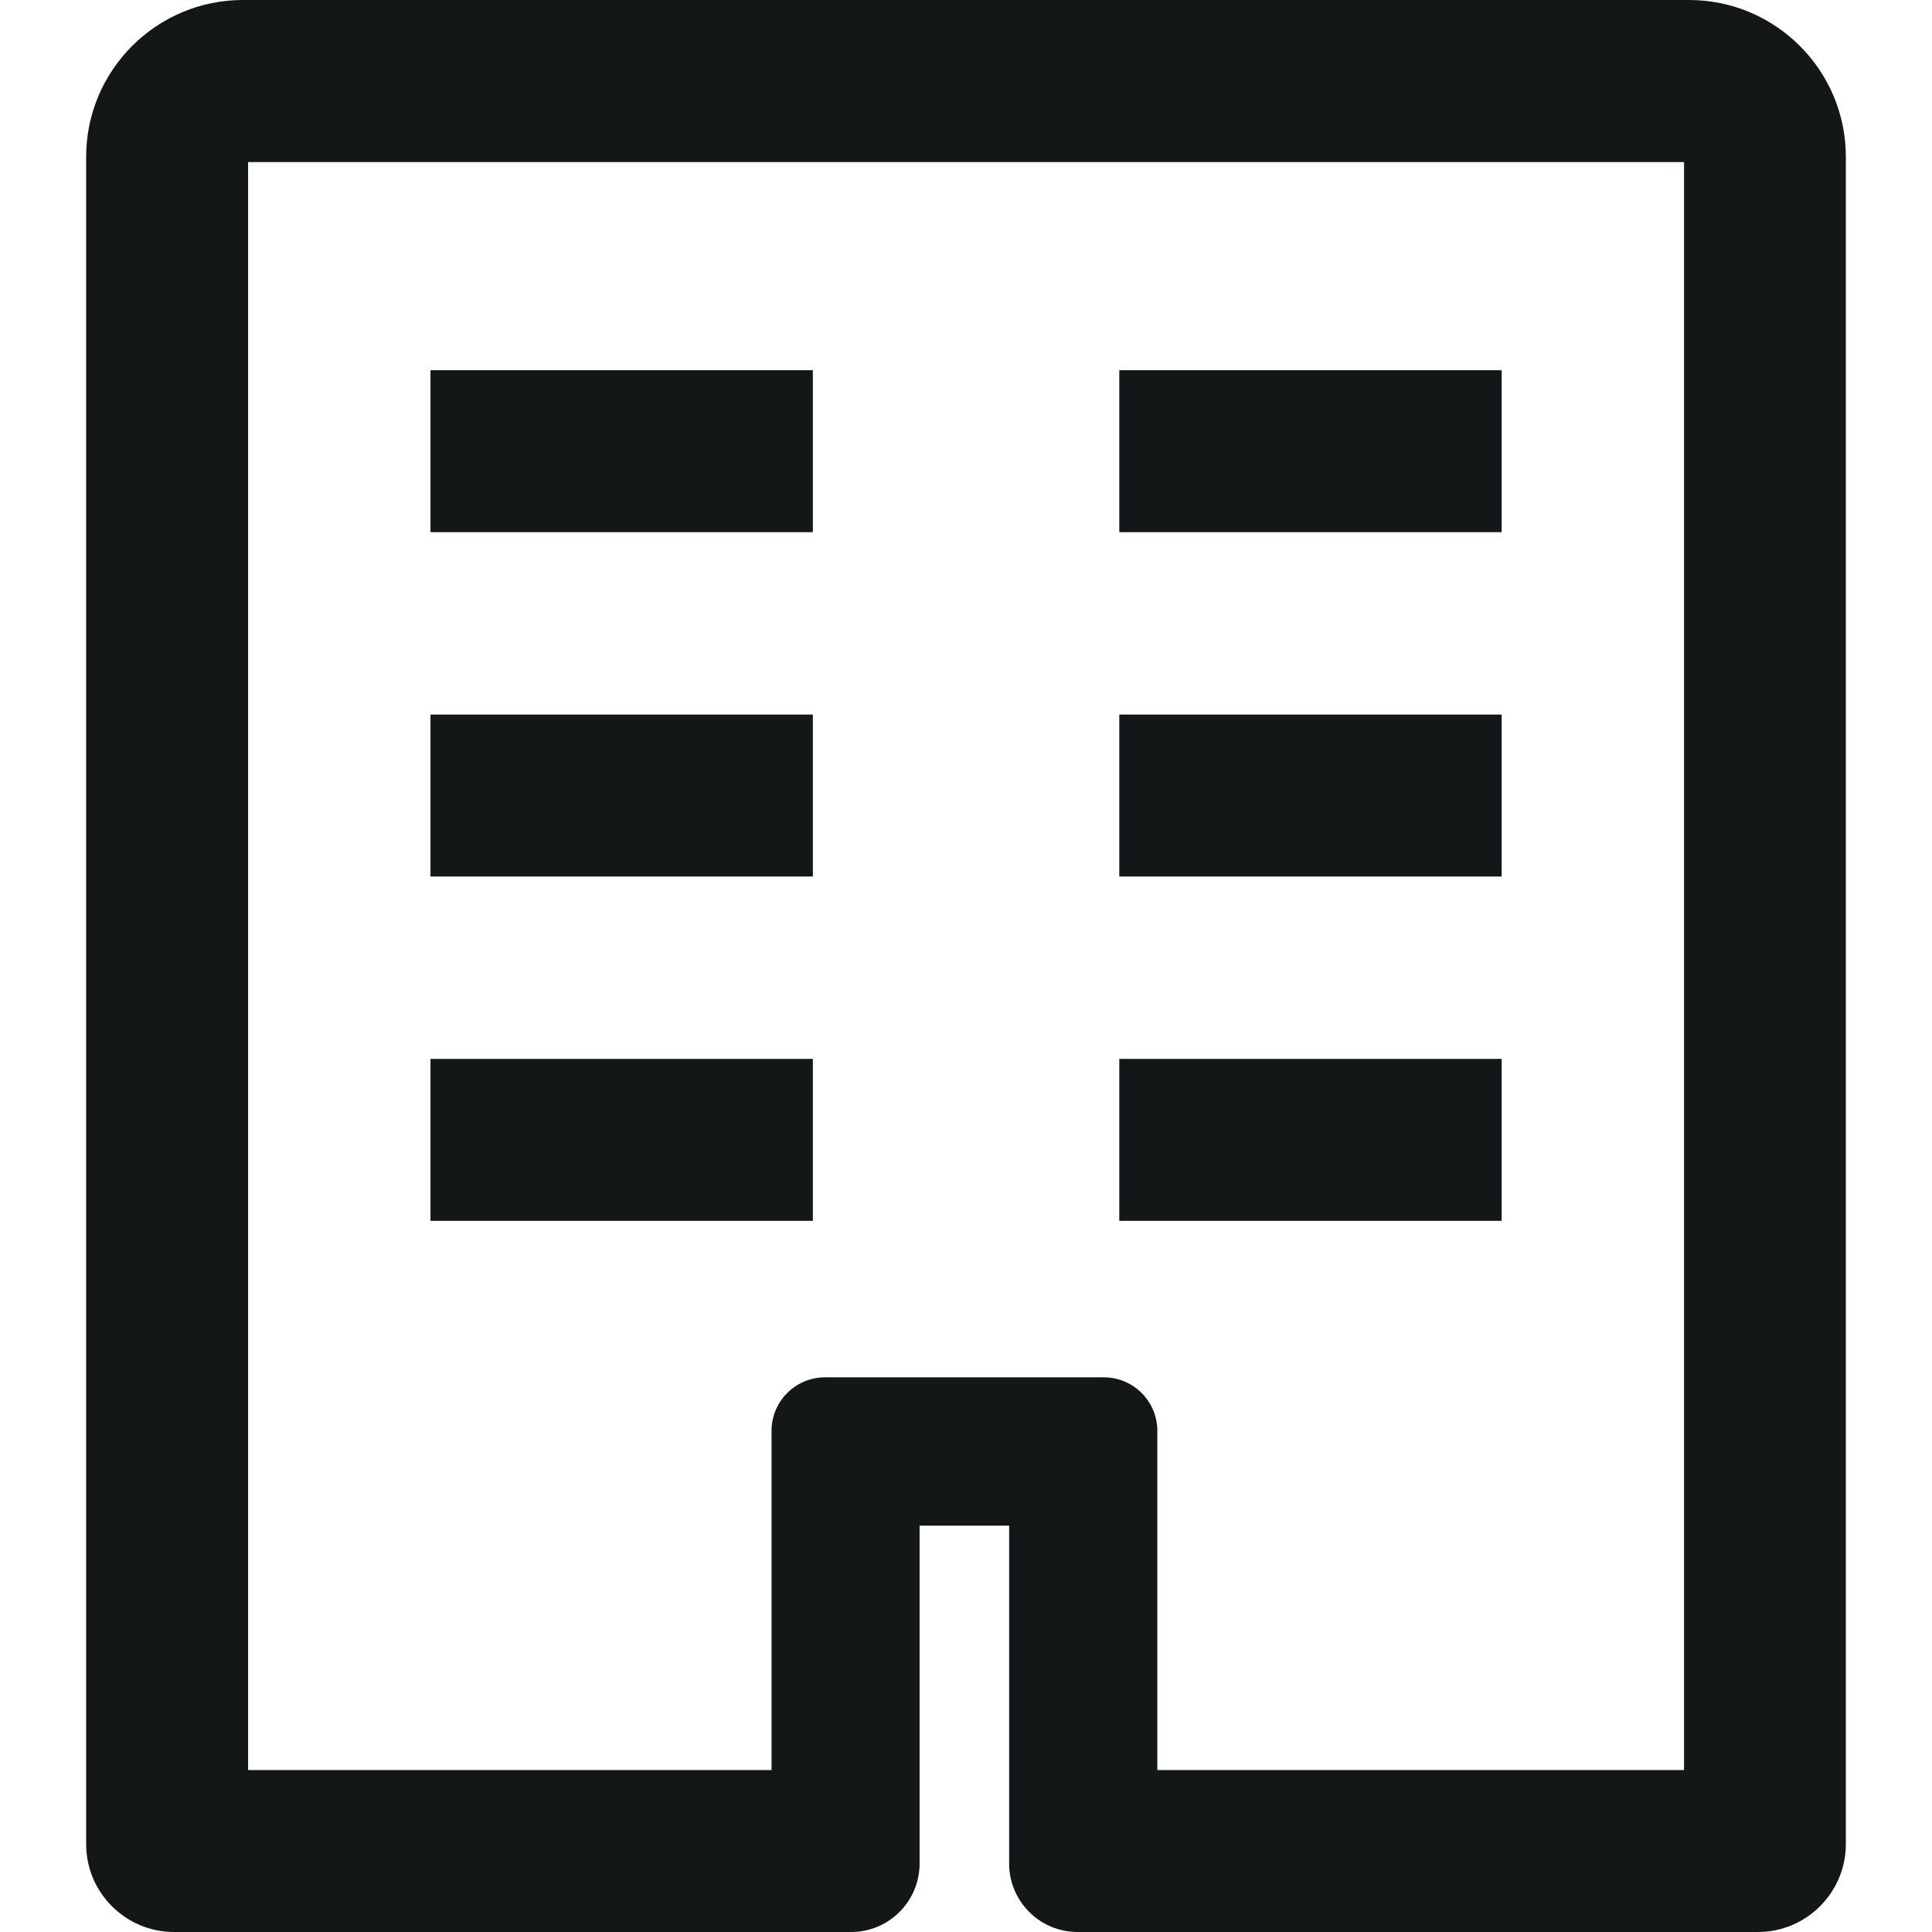
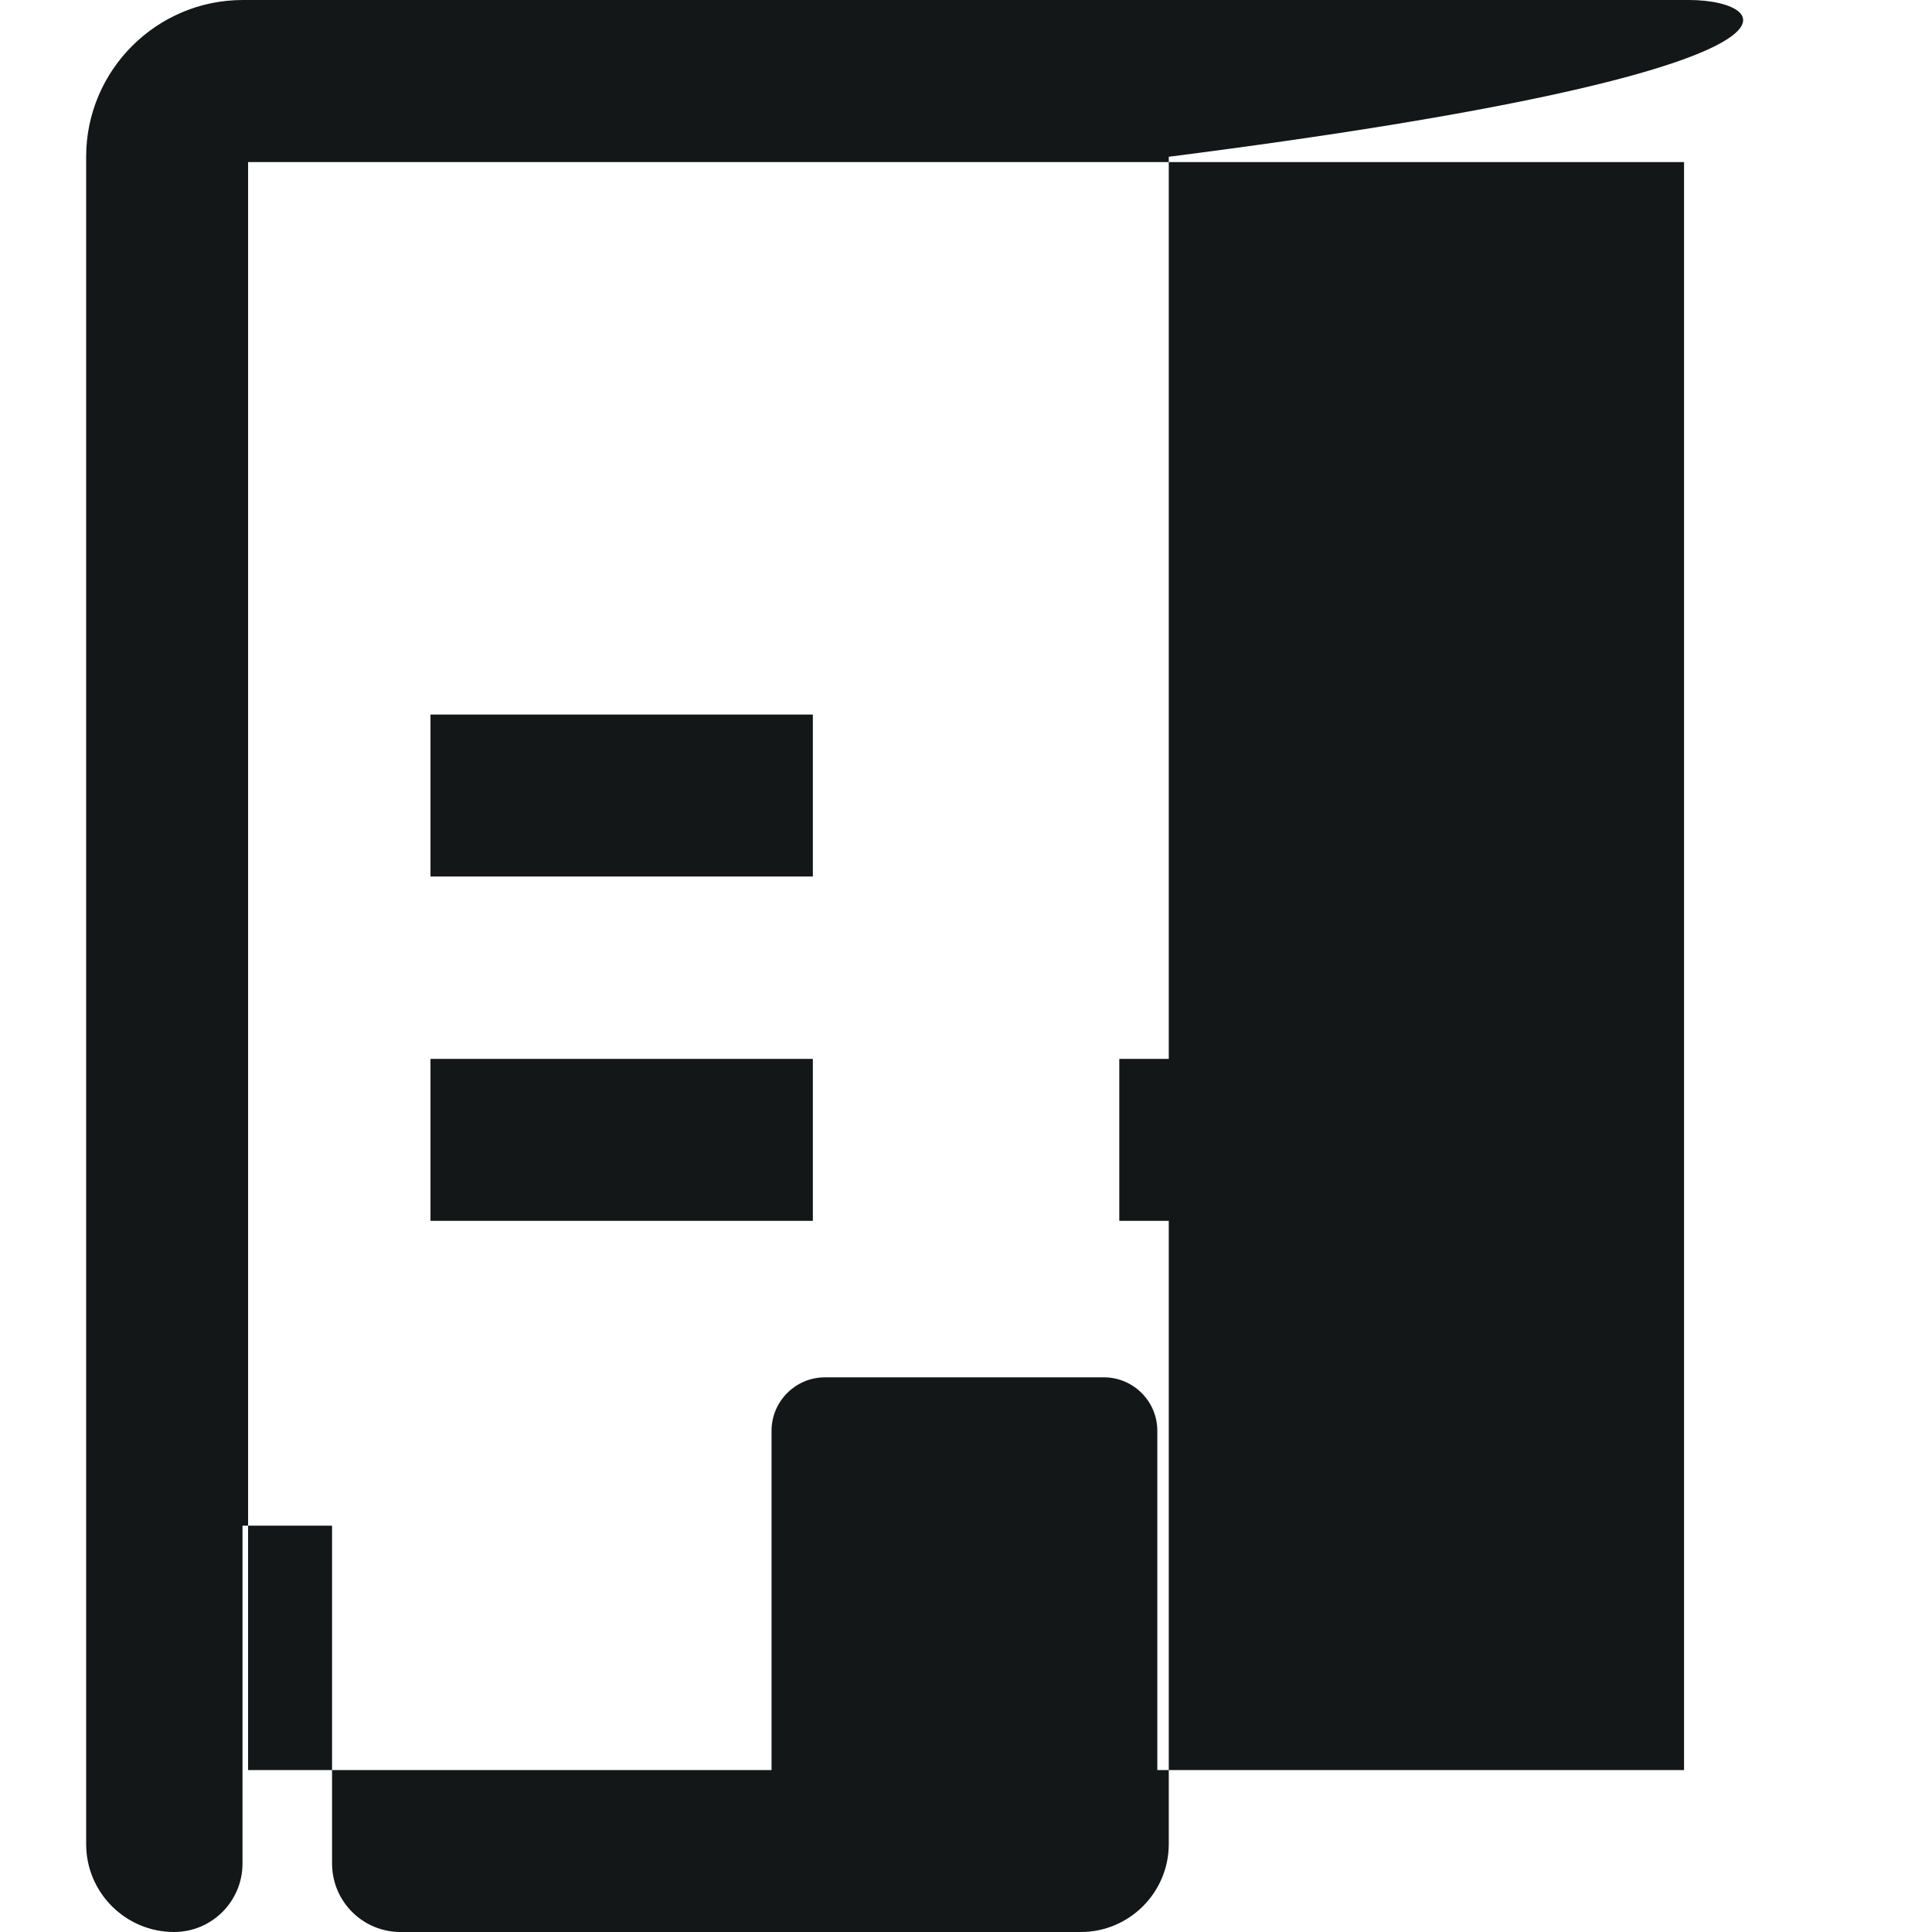
<svg xmlns="http://www.w3.org/2000/svg" id="Prédio_Edifício_Sede" viewBox="0 0 141.73 141.73">
  <rect x="31.58" y="52.42" width="28.05" height="11.88" style="fill: #131718;" />
-   <rect x="31.58" y="27.16" width="28.05" height="11.88" style="fill: #131718;" />
-   <rect x="82.11" y="52.42" width="28.05" height="11.88" style="fill: #131718;" />
  <rect x="31.58" y="77.68" width="28.05" height="11.88" style="fill: #131718;" />
  <rect x="82.11" y="77.68" width="28.05" height="11.88" style="fill: #131718;" />
-   <rect x="82.11" y="27.16" width="28.05" height="11.88" style="fill: #131718;" />
-   <path d="M123.91,0H17.82C11.48,0,6.32,5.16,6.32,11.5v123.78c0,3.56,2.89,6.45,6.45,6.45h49.67c2.77,0,5.02-2.25,5.02-5.02v-24.79h6.57v24.79c0,2.77,2.25,5.02,5.02,5.02h49.91c3.56,0,6.45-2.9,6.45-6.45V11.5C135.41,5.16,130.25,0,123.91,0ZM123.55,129.85h-38.65v-24.89c0-2.16-1.76-3.92-3.92-3.92h-20.46c-2.16,0-3.92,1.76-3.92,3.92v24.89H18.2V11.89h105.34v117.96Z" style="fill: #131718;" />
+   <path d="M123.91,0H17.82C11.48,0,6.32,5.16,6.32,11.5v123.78c0,3.56,2.89,6.45,6.45,6.45c2.77,0,5.02-2.25,5.02-5.02v-24.79h6.57v24.79c0,2.77,2.25,5.02,5.02,5.02h49.91c3.56,0,6.45-2.9,6.45-6.45V11.5C135.41,5.16,130.25,0,123.91,0ZM123.55,129.85h-38.65v-24.89c0-2.16-1.76-3.92-3.92-3.92h-20.46c-2.16,0-3.92,1.76-3.92,3.92v24.89H18.2V11.89h105.34v117.96Z" style="fill: #131718;" />
</svg>